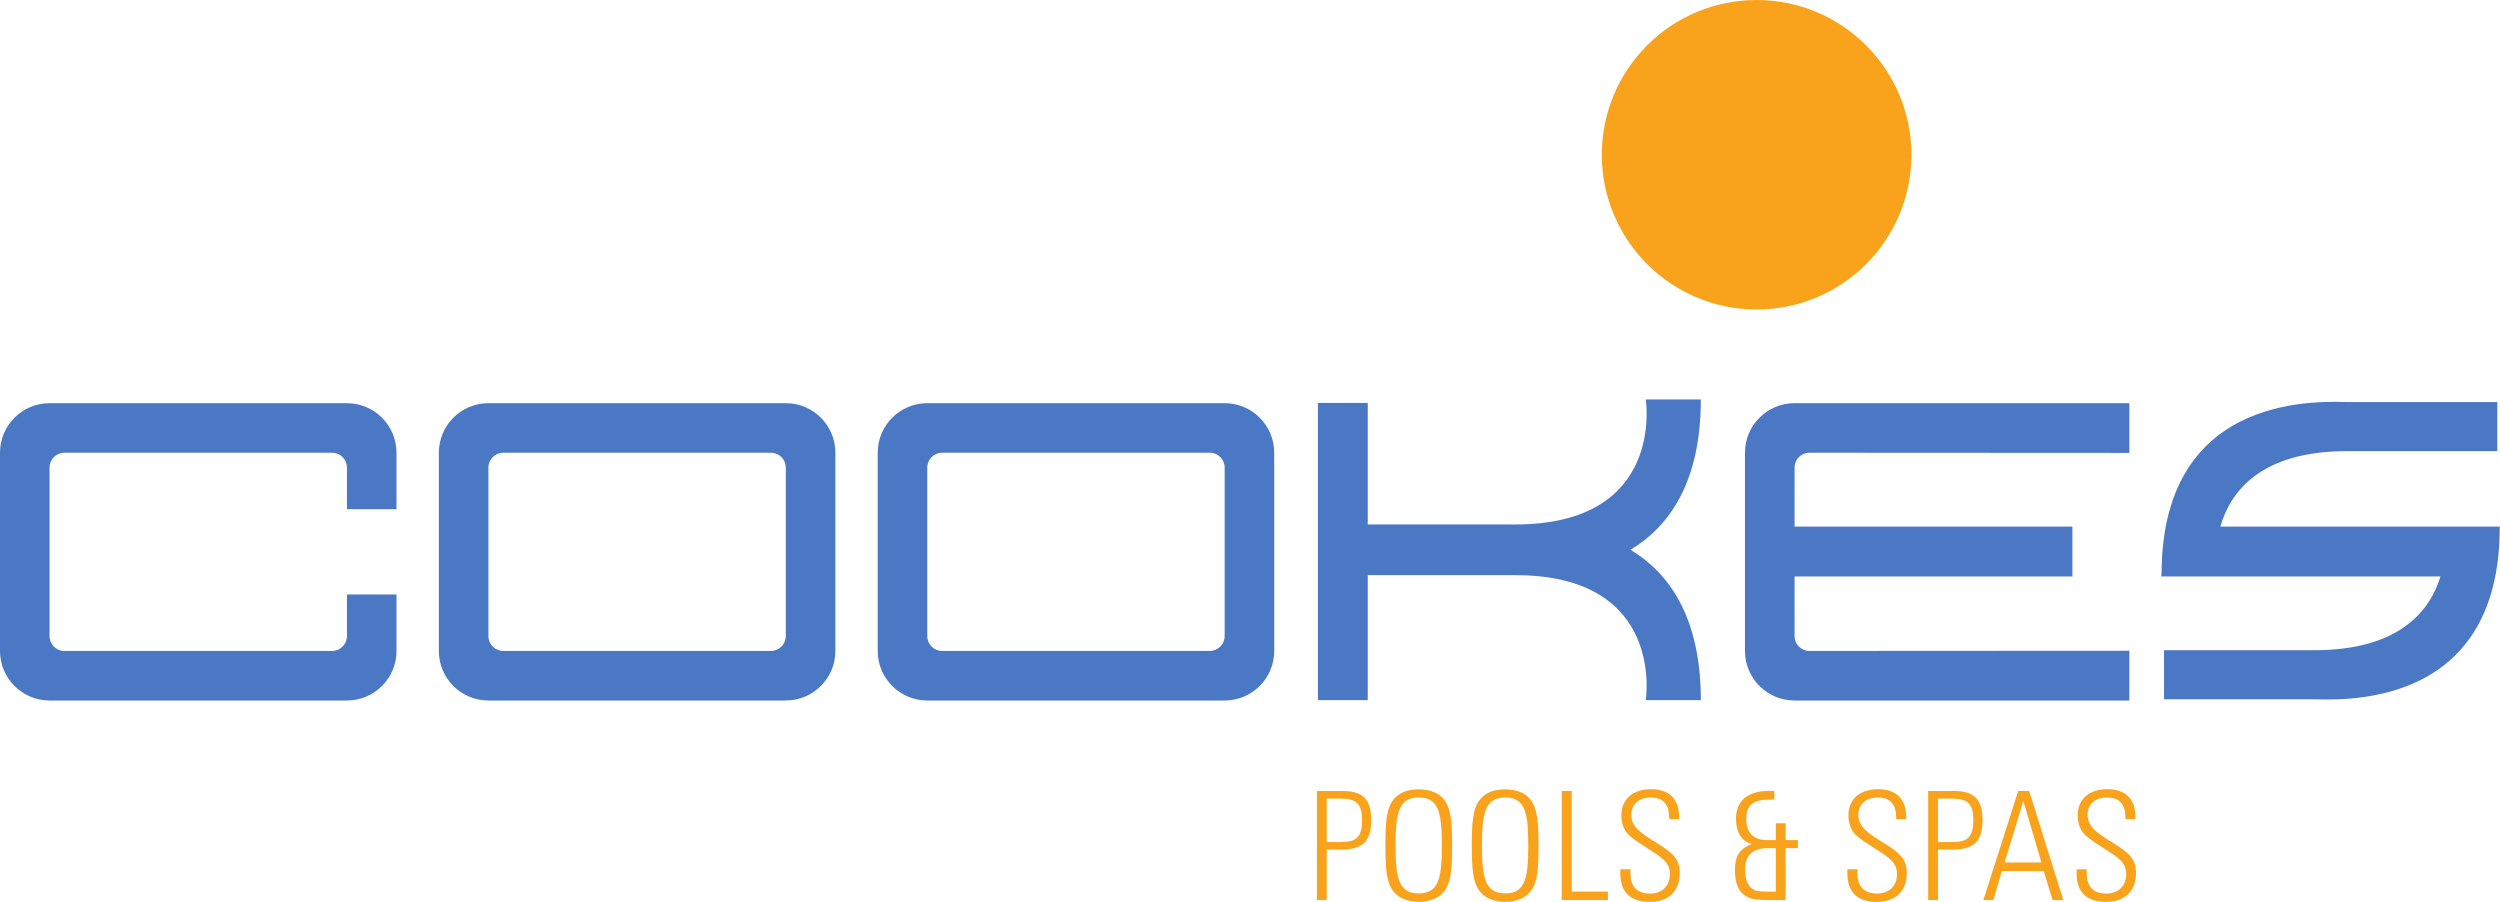
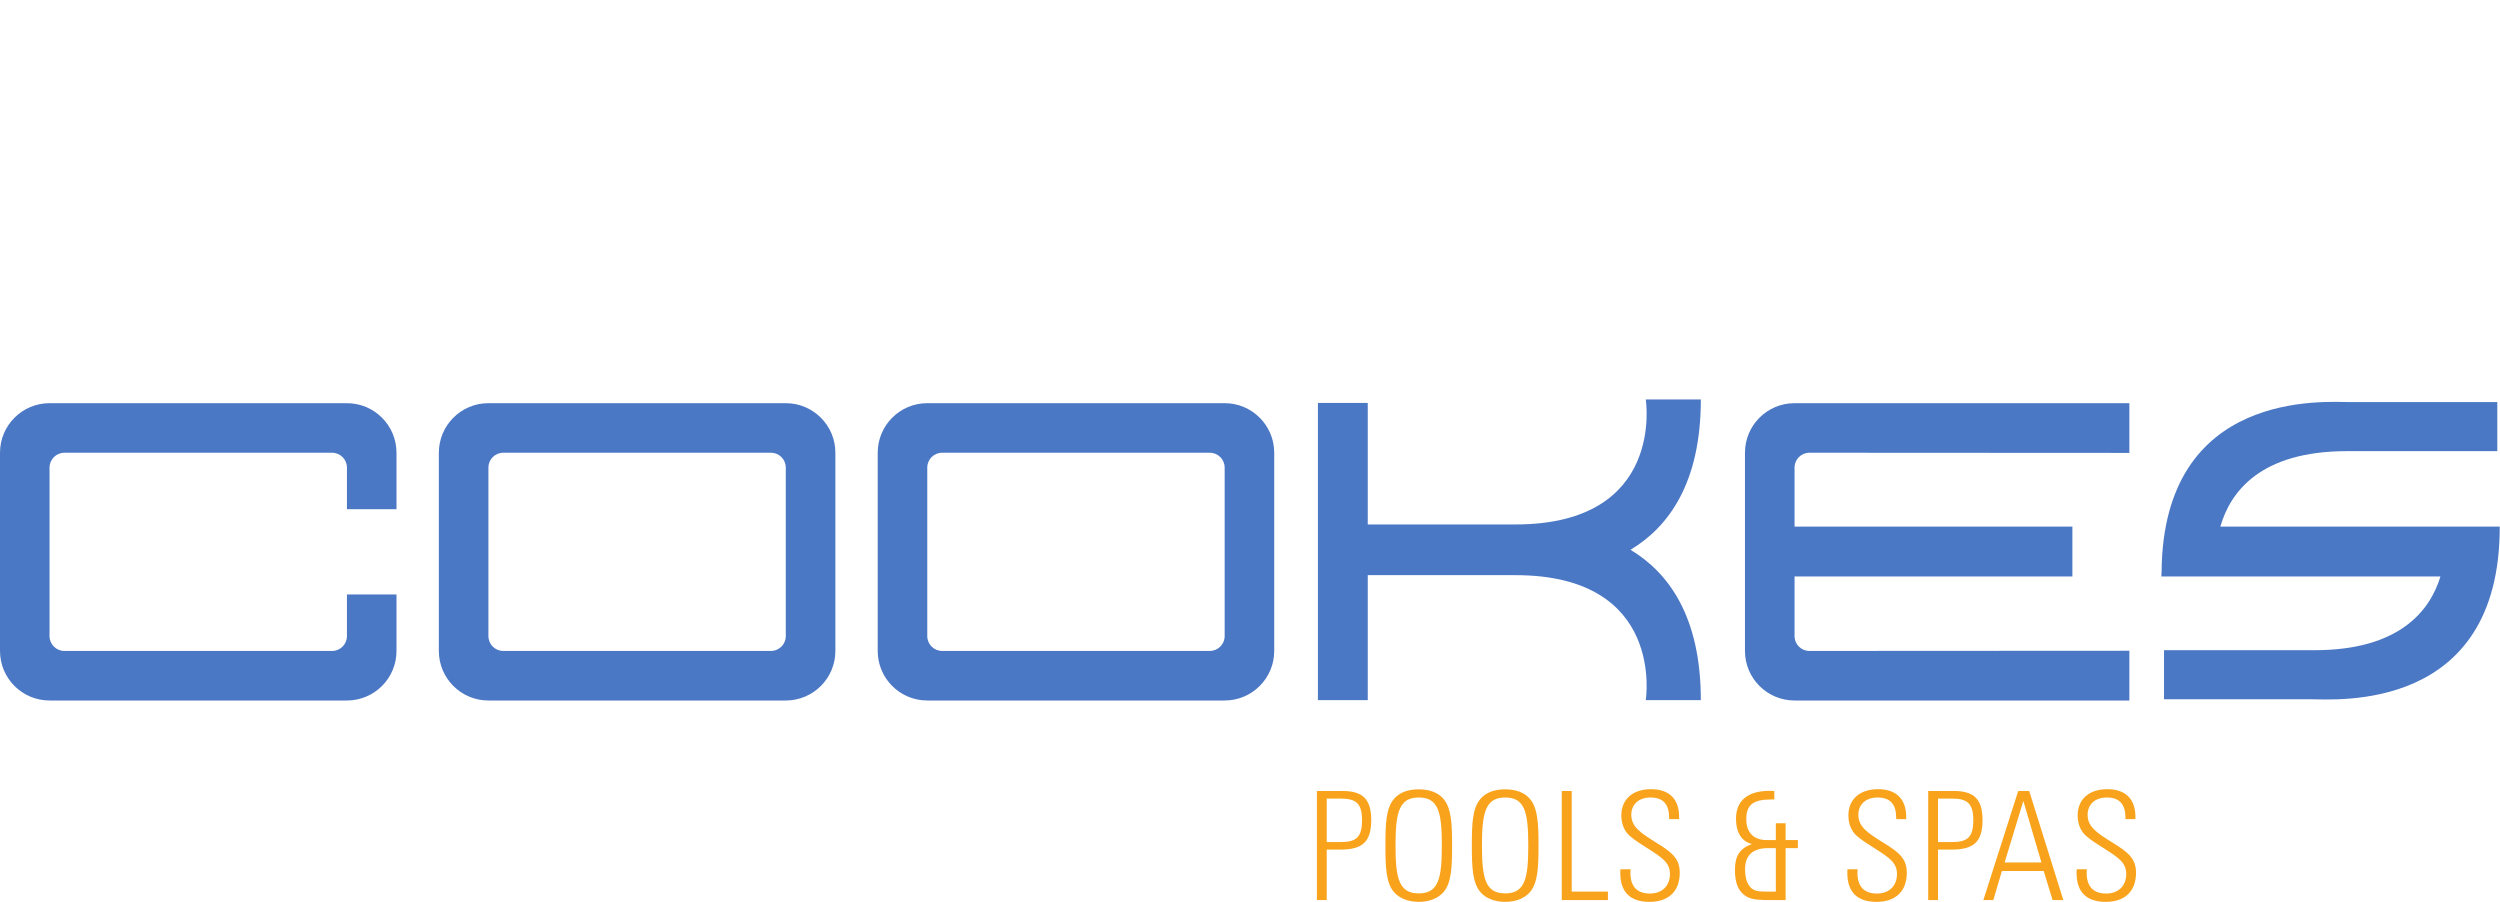
<svg xmlns="http://www.w3.org/2000/svg" width="100%" height="100%" viewBox="0 0 8439 3045" version="1.1" xml:space="preserve" style="fill-rule:evenodd;clip-rule:evenodd;stroke-linejoin:round;stroke-miterlimit:2;">
  <g>
    <path d="M2819.91,2197.3c0,92.442 -74.989,167.305 -167.389,167.305l-1003.79,-0c-92.443,-0 -167.347,-74.863 -167.347,-167.305l-0,-669.051c-0,-92.359 74.904,-167.305 167.347,-167.305l1003.79,-0c92.4,-0 167.389,74.946 167.389,167.305l0,669.051Zm-167.389,-618.877c0,-27.716 -22.417,-50.174 -50.133,-50.174l-903.522,-0c-27.716,-0 -50.132,22.458 -50.132,50.174l-0,568.744c-0,27.716 22.416,50.133 50.132,50.133l903.522,-0c27.716,-0 50.133,-22.417 50.133,-50.133l0,-568.744Zm1648.74,618.877c0,92.442 -74.862,167.305 -167.305,167.305l-1003.87,-0c-92.401,-0 -167.263,-74.863 -167.263,-167.305l-0,-669.051c-0,-92.359 74.862,-167.305 167.263,-167.305l1003.87,-0c92.443,-0 167.305,74.946 167.305,167.305l0,669.051Zm-167.305,-618.877c0,-27.716 -22.5,-50.174 -50.216,-50.174l-903.438,-0c-27.716,-0 -50.217,22.458 -50.217,50.174l-0,568.744c-0,27.716 22.501,50.133 50.217,50.133l903.438,-0c27.716,-0 50.216,-22.417 50.216,-50.133l0,-568.744Zm-2962.82,428.356l167.263,0l0,190.605c0,92.401 -74.862,167.221 -167.263,167.221l-1003.91,-0c-92.317,-0 -167.221,-74.82 -167.221,-167.221l0,-669.093c0,-92.401 74.904,-167.305 167.221,-167.305l1003.91,-0c92.401,-0 167.263,74.904 167.263,167.305l0,190.604l-167.263,0l0,-140.43c0,-27.716 -22.5,-50.174 -50.216,-50.174l-903.438,-0c-27.758,-0 -50.259,22.458 -50.259,50.174l-0,568.744c-0,27.674 22.501,50.175 50.259,50.175l903.438,0c27.716,0 50.216,-22.501 50.216,-50.175l0,-140.43Zm4936.7,-478.518c-27.674,0 -50.133,22.459 -50.133,50.175l0,199.268l937.883,0l0,168.231l-937.883,-0l0,201.203c0,27.758 22.459,50.175 50.133,50.175l1080.04,-0.589l-0,167.893l-1130.17,0c-92.442,0 -167.389,-74.904 -167.389,-167.304l0,-669.052c0,-92.442 74.947,-167.305 167.389,-167.305l1130.17,0l-0,167.894l-1080.04,-0.589Zm-603.829,327.62c128.444,77.302 237.331,225.218 237.331,507.424l-185.936,0c-0,0 67.922,-421.795 -439.754,-421.795l-498.677,0l0,421.795l-168.23,0l0,-1003.11l168.23,-0l0,410.145l498.677,-0c507.676,-0 439.754,-421.921 439.754,-421.921l185.936,-0c-0,282.248 -108.887,430.164 -237.331,507.466Zm2934.11,-78.173l-0.252,1.557l0.252,-0c0,627.666 -554.865,581.193 -637.466,581.193l-495.774,-0l-0,-165.623l507.592,0c287.506,0 390.336,-133.364 425.538,-248.896l-942.341,-0c-0,-0 0.547,-8.37 1.009,-14.426c4.164,-620.307 555.034,-574.212 637.34,-574.212l495.859,0l-0,165.623l-507.677,-0c-292.342,-0 -393.785,137.822 -427.22,254.784l943.14,0Z" style="fill:#4b78c5;" />
    <path d="M4478.5,3038.23l-33.141,0l-0,-368.172l86.554,0c68.26,0 96.817,27.674 96.817,98.205c-0,75.199 -31.081,99.718 -105.439,99.718l-44.791,0l0,170.249Zm0,-342.559l0,146.781l47.357,0c52.446,0 71.792,-16.402 71.792,-74.189c0,-56.231 -20.314,-72.592 -71.792,-72.592l-47.357,0Zm198.133,158.511c0,-74.694 2.019,-125.794 28.978,-157.463c18.379,-21.492 46.347,-32.216 83.526,-32.216c37.221,-0 65.694,11.229 83.526,32.216c26.497,31.669 29.02,82.306 29.02,157.463c0,75.62 -2.523,126.299 -29.02,157.422c-17.285,19.977 -46.81,32.762 -83.526,32.762c-36.674,0 -66.156,-12.785 -83.526,-32.762c-26.497,-31.123 -28.978,-81.802 -28.978,-157.422Zm34.109,0c-0,111.411 11.692,161.543 78.395,161.543c66.787,0 77.933,-50.132 77.933,-161.543c-0,-111.999 -11.146,-162.132 -77.933,-162.132c-66.703,0 -78.395,50.68 -78.395,162.132Zm257.615,0c-0,-74.694 2.103,-125.794 29.062,-157.463c18.337,-21.492 46.305,-32.216 83.526,-32.216c37.137,-0 65.652,11.229 83.484,32.216c26.454,31.669 29.02,82.306 29.02,157.463c-0,75.62 -2.566,126.299 -29.02,157.422c-17.286,19.977 -46.852,32.762 -83.484,32.762c-36.674,0 -66.241,-12.785 -83.526,-32.762c-26.455,-31.123 -29.062,-81.802 -29.062,-157.422Zm34.109,0c-0,111.411 11.818,161.543 78.479,161.543c66.703,0 77.89,-50.132 77.89,-161.543c0,-111.999 -11.187,-162.132 -77.89,-162.132c-66.661,0 -78.479,50.68 -78.479,162.132Zm269.424,-184.111l33.604,0l0,339.573l122.22,-0l-0,28.599l-155.824,-0l0,-368.172Zm232.209,264.344c-0.463,4.122 -0.463,8.202 -0.463,12.281c-0,46.011 22.375,69.563 66.114,69.563c40.838,0 67.292,-26.075 67.292,-65.904c0,-38.44 -26.454,-55.263 -71.834,-84.451c-22.921,-14.805 -45.38,-28.053 -64.096,-44.497c-17.874,-15.856 -28.094,-39.871 -28.094,-68.975c0,-53.665 37.726,-88.447 100.349,-88.447c61.11,0 94.714,33.226 94.714,93.536l-0,7.655l-33.604,-0l-0,-3.533c-0,-46.558 -19.893,-69.563 -63.128,-69.563c-39.745,-0 -64.727,23.51 -64.727,58.291c-0,41.427 32.637,61.825 85.082,94.63c50.427,31.165 78.48,52.109 78.48,101.232c-0,61.909 -37.221,98.163 -102.41,98.163c-64.769,-0 -98.289,-33.226 -98.289,-97.195c0,-4.08 0,-8.664 0.505,-12.786l34.109,0Zm475.09,103.815c-35.623,0 -62.119,0 -82.391,-11.229c-28.094,-15.351 -40.333,-44.455 -40.333,-90.003c0,-47.063 15.309,-72.55 57.577,-87.943c-34.025,-7.654 -54.044,-38.356 -54.044,-84.83c-0,-61.404 39.24,-94.629 113.135,-94.629c5.005,-0 10.682,-0 16.276,0.462l-0,28.684l-10.641,-0c-60.142,-0 -84.073,17.411 -84.073,66.451c0,45.506 25.529,70.53 68.218,70.53l31.585,0l-0,-56.693l33.057,-0l0,56.693l41.301,0l-0,27.169l-41.301,0l0,175.338l-48.366,0Zm15.309,-28.599l-0,-146.739l-25.445,0c-52.488,0 -78.395,23.973 -78.395,71.54c-0,22.543 4.037,39.913 12.701,53.708c13.206,20.482 32.09,21.491 58.544,21.491l32.595,0Zm275.977,-75.216c-0.462,4.122 -0.462,8.202 -0.462,12.281c-0,46.011 22.458,69.563 66.24,69.563c40.712,0 67.208,-26.075 67.208,-65.904c0,-38.44 -26.496,-55.263 -71.876,-84.451c-22.879,-14.805 -45.254,-28.053 -64.138,-44.497c-17.874,-15.856 -28.01,-39.871 -28.01,-68.975c-0,-53.665 37.683,-88.447 100.307,-88.447c61.11,0 94.756,33.226 94.756,93.536l-0,7.655l-33.646,-0l-0,-3.533c-0,-46.558 -19.767,-69.563 -63.087,-69.563c-39.786,-0 -64.684,23.51 -64.684,58.291c-0,41.427 32.51,61.825 84.998,94.63c50.427,31.165 78.48,52.109 78.48,101.232c-0,61.909 -37.179,98.163 -102.369,98.163c-64.642,-0 -98.33,-33.226 -98.33,-97.195c-0,-4.08 -0,-8.664 0.505,-12.786l34.108,0Zm271.469,103.815l-33.141,0l-0,-368.172l86.638,0c68.176,0 96.775,27.674 96.775,98.205c-0,75.199 -31.123,99.718 -105.438,99.718l-44.834,0l0,170.249Zm0,-342.559l0,146.781l47.357,0c52.446,0 71.792,-16.402 71.792,-74.189c0,-56.231 -20.44,-72.592 -71.792,-72.592l-47.357,0Zm186.689,342.559l-33.604,0l117.635,-368.172l37.095,0l115.154,368.172l-36.212,0l-30.029,-98.162l-141.019,-0l-29.02,98.162Zm38.147,-126.803l124.28,-0l-61.11,-207.596l-63.17,207.596Zm277.563,22.988c-0.547,4.122 -0.547,8.202 -0.547,12.281c-0,46.011 22.416,69.563 66.24,69.563c40.754,0 67.25,-26.075 67.25,-65.904c0,-38.44 -26.496,-55.263 -71.792,-84.451c-22.921,-14.805 -45.338,-28.053 -64.138,-44.497c-17.874,-15.856 -28.052,-39.871 -28.052,-68.975c0,-53.665 37.642,-88.447 100.349,-88.447c61.11,0 94.672,33.226 94.672,93.536l-0,7.655l-33.562,-0l0,-3.533c0,-46.558 -19.893,-69.563 -63.17,-69.563c-39.745,-0 -64.685,23.51 -64.685,58.291c0,41.427 32.595,61.825 85.083,94.63c50.342,31.165 78.353,52.109 78.353,101.232c-0,61.909 -37.137,98.163 -102.284,98.163c-64.769,-0 -98.373,-33.226 -98.373,-97.195c0,-4.08 0,-8.664 0.505,-12.786l34.151,0Z" style="fill:#f8a31b;" />
-     <path d="M6452.11,522.355c0,288.472 -233.924,522.354 -522.565,522.354c-288.556,0 -522.523,-233.882 -522.523,-522.354c0,-288.515 233.967,-522.355 522.523,-522.355c288.641,0 522.565,233.84 522.565,522.355" style="fill:#f8a31b;fill-rule:nonzero;" />
  </g>
</svg>